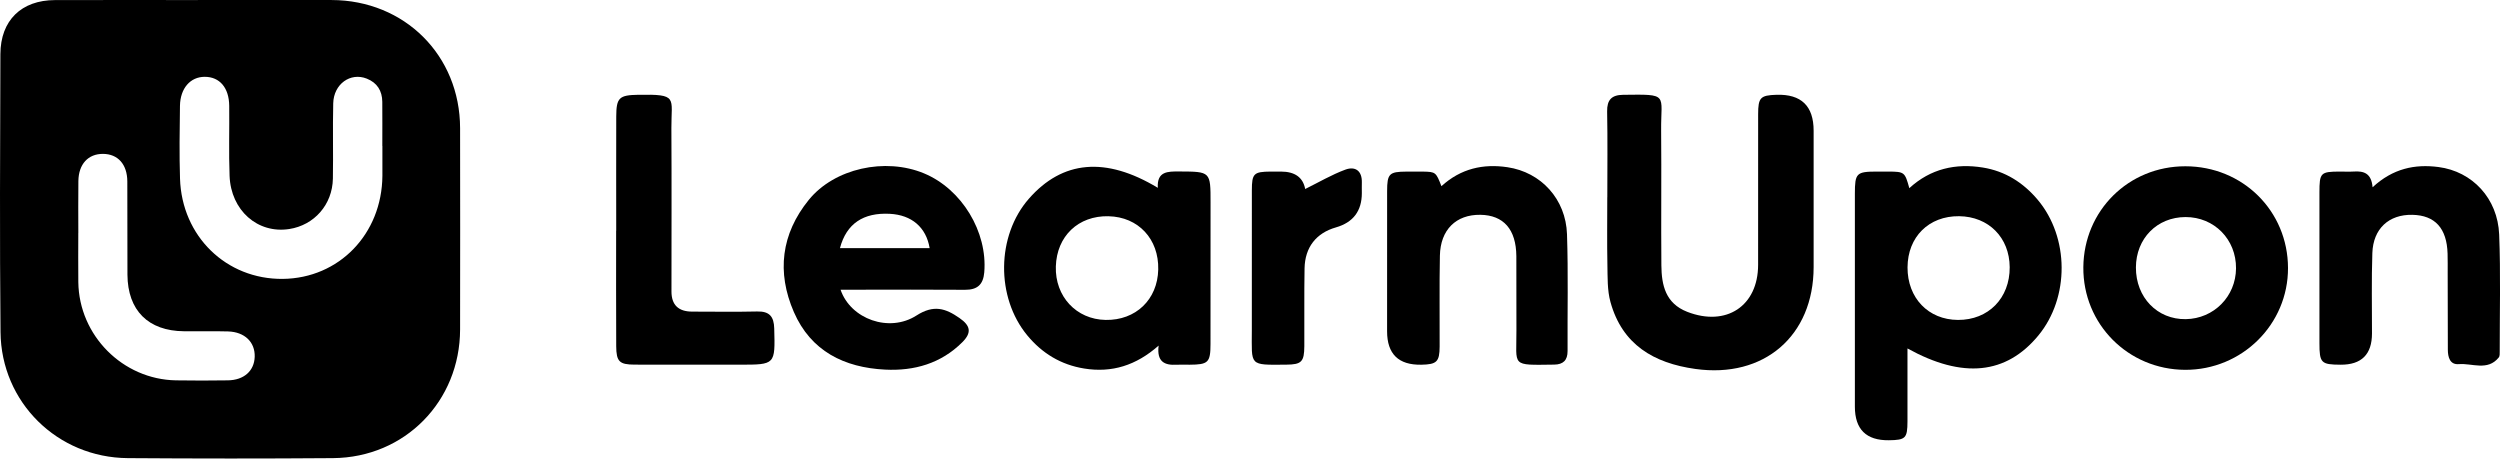
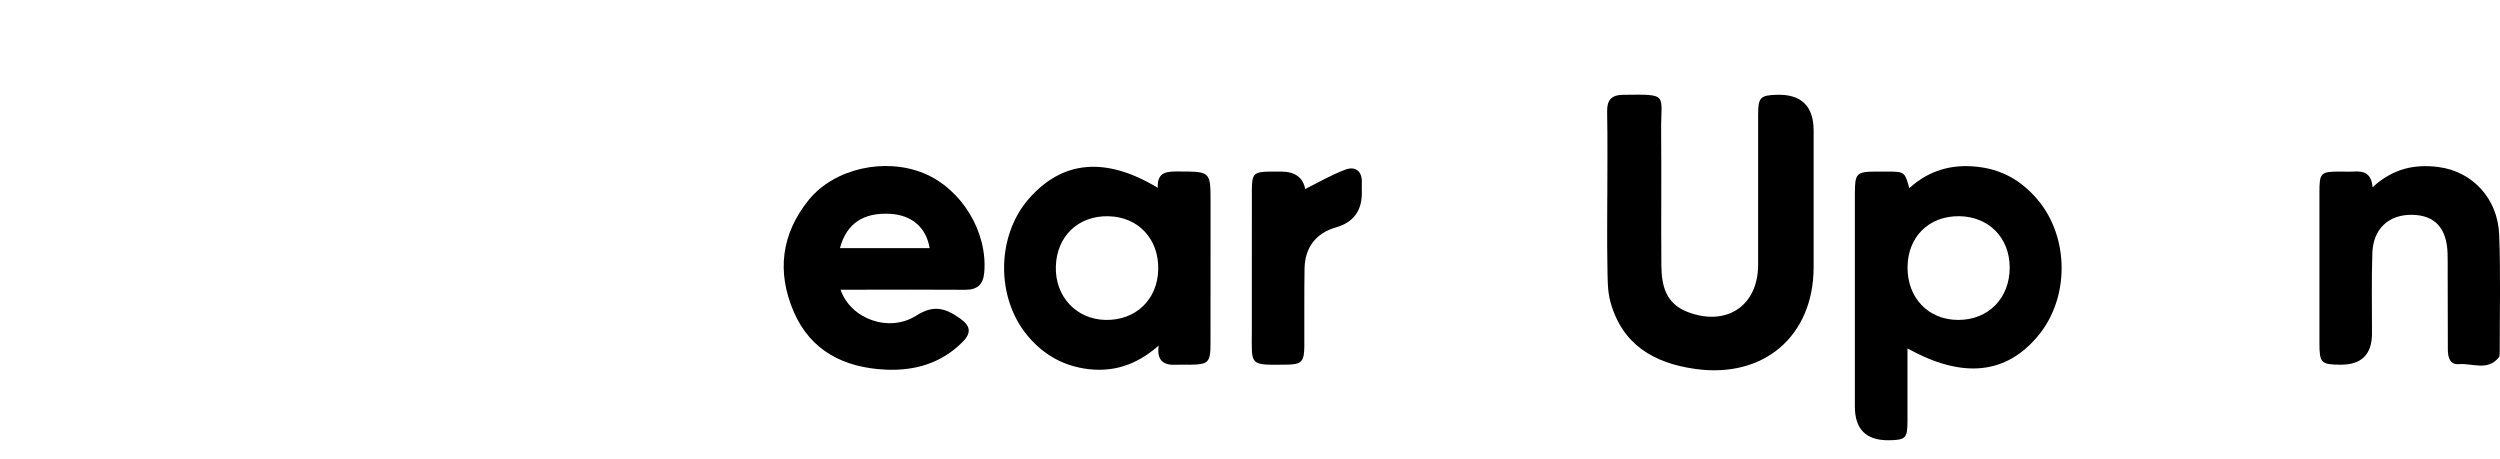
<svg xmlns="http://www.w3.org/2000/svg" id="Layer_1" data-name="Layer 1" viewBox="0 0 962.41 176.52">
  <defs>
    <style> .cls-1 { fill: #000; stroke-width: 0px; } </style>
  </defs>
-   <path class="cls-1" d="M76.16.01c17.16,0,34.33-.03,51.49,0,28.1.07,49.42,21.31,49.47,49.31.04,25.83.04,51.66,0,77.49-.05,27.69-21.27,49.33-48.92,49.55-26.33.21-52.66.19-78.99,0C22.14,176.18.45,154.9.2,127.82-.14,92.17.03,56.5.15,20.84.2,7.83,8.24.06,21.17.03c18.33-.05,36.66-.01,54.99-.01ZM147.21,56.18s-.02,0-.03,0c0-5.66.04-11.32-.01-16.99-.04-4.25-1.99-7.35-5.99-8.93-6.29-2.5-12.72,2.1-12.9,9.51-.23,9.65.04,19.32-.13,28.98-.18,10.02-7.16,17.93-16.82,19.42-12.13,1.87-22.45-7.15-22.95-20.47-.34-8.98-.04-17.98-.14-26.98-.07-6.95-3.68-11.14-9.41-11.15-5.54-.01-9.45,4.39-9.55,11.2-.13,9.32-.27,18.66.02,27.98.68,22.22,17.82,38.83,39.56,38.61,21.66-.23,38.16-17.28,38.35-39.66.03-3.83,0-7.66,0-11.49ZM30.14,89.67c0,6.32-.07,12.65.01,18.97.28,20.51,17.08,37.42,37.58,37.78,6.65.12,13.31.09,19.97,0,6.22-.08,10.18-3.63,10.35-9.07.18-5.63-3.85-9.58-10.28-9.76-5.65-.16-11.32-.02-16.97-.07-13.74-.12-21.65-8.01-21.74-21.76-.08-11.98.03-23.96-.05-35.95-.04-6.58-3.65-10.54-9.36-10.57-5.72-.03-9.39,3.94-9.48,10.45-.09,6.66-.02,13.31-.02,19.97Z" />
  <path class="cls-1" d="M618.76,75.93c0-11,.14-22-.07-32.99-.09-4.53,1.76-6.38,6.13-6.44,17.85-.22,14.53-.4,14.66,13.69.16,17.33-.06,34.66.09,51.98.07,7.63,1.6,14.61,9.95,17.87,15.01,5.84,27.28-2.22,27.29-18.09.02-19.33,0-38.66.01-57.98,0-6.4.86-7.28,7.04-7.48q14.32-.47,14.32,13.83c0,17.49,0,34.99,0,52.48-.01,26.55-19.14,42.93-45.54,39.23-16.01-2.24-28.14-9.36-32.67-25.76-1.26-4.55-1.08-9.56-1.18-14.36-.17-8.66-.05-17.33-.05-25.99Z" />
  <path class="cls-1" d="M734.31,134.13c0,9.82.03,18.96,0,28.1-.02,6.49-.74,7.17-7.17,7.25q-13.08.15-13.08-12.93c0-27.32,0-54.64,0-81.95,0-7.97.59-8.53,8.47-8.55,1.5,0,3,0,4.5,0,6.1.05,6.28.18,7.99,6.39,8.17-7.49,17.83-9.64,28.32-7.94,8.55,1.38,15.52,5.78,21.09,12.39,12.2,14.5,12.31,37.66.26,52.27-12.35,14.96-29.06,16.79-50.38,4.98ZM753.74,123.16c11.7.07,19.99-8.38,19.92-20.29-.07-11.42-8.1-19.51-19.48-19.64-11.65-.12-19.8,7.97-19.85,19.71-.04,11.78,8,20.16,19.41,20.22Z" />
  <path class="cls-1" d="M445.71,72.31c-.36-6.41,3.85-6.32,8.3-6.3,12.02.06,12.02,0,12.01,11.99,0,18.14.02,36.28-.02,54.42-.01,7.16-.87,7.94-8.09,7.98-1.66,0-3.33-.08-4.99.01-4.58.26-7.67-1.12-6.89-7.37-8.7,7.68-18.02,10.54-28.64,8.83-8.96-1.44-16.19-5.83-21.92-12.76-12.14-14.68-11.86-38.36.59-52.59,12.96-14.8,29.61-16.33,49.66-4.21ZM426.76,83.24c-11.64-.26-19.95,7.65-20.3,19.34-.35,11.54,7.88,20.38,19.15,20.58,11.62.21,20.01-7.83,20.27-19.41.27-11.74-7.67-20.25-19.12-20.5Z" />
  <path class="cls-1" d="M323.58,111.51c3.87,11.35,18.75,16.67,29.21,9.96,6.67-4.28,11.22-2.77,16.59.97,4.28,2.97,4.74,5.64,1.08,9.3-8.21,8.2-18.51,11.11-29.71,10.55-15.74-.78-28.6-7.11-35.15-22.19-6.64-15.29-4.88-30.06,5.76-43.16,9.84-12.12,29.4-16.42,44.36-10.2,14.54,6.04,24.5,22.53,23.19,38.1-.4,4.73-2.67,6.75-7.41,6.72-13.99-.11-27.99-.04-41.98-.03-1.79,0-3.58,0-5.94,0ZM323.36,95.52h34.52c-1.35-8.06-6.94-12.77-15.33-13.21-10.15-.53-16.7,3.74-19.2,13.21Z" />
-   <path class="cls-1" d="M841.26,64.01c22.12,0,39.49,17.2,39.54,39.15.06,21.7-17.71,39.29-39.59,39.21-21.97-.08-39.39-17.63-39.2-39.5.18-21.81,17.41-38.87,39.25-38.86ZM841.35,83.56c-10.96.02-19.06,8.24-19.1,19.4-.04,11.52,8.22,20.08,19.21,19.9,10.78-.17,19.24-8.72,19.33-19.54.09-11.16-8.39-19.78-19.44-19.76Z" />
  <path class="cls-1" d="M913.36,72.09c7.8-7.23,16.26-8.98,25.37-7.79,13.06,1.7,22.79,12.08,23.36,25.97.6,14.96.2,29.96.21,44.94,0,.82.07,1.87-.38,2.42-4.31,5.3-10.2,2.13-15.37,2.55-3.43.28-4.21-2.68-4.22-5.58-.04-9.82-.04-19.64-.06-29.46,0-2.5.03-4.99-.04-7.49-.27-9.77-4.83-14.78-13.57-14.95-9.02-.18-15.07,5.31-15.39,14.71-.35,10.31-.13,20.64-.14,30.96q-.01,12.1-12.08,12.03c-7.53-.04-8.15-.66-8.15-8.36-.01-19.31-.01-38.62,0-57.93,0-7.6.43-8.03,7.8-8.06,1.83,0,3.67.1,5.49-.02,3.75-.23,6.71.6,7.17,6.07Z" />
-   <path class="cls-1" d="M554.9,71.67c7.52-6.84,16.13-8.68,25.41-7.3,12.98,1.93,22.48,12.3,22.93,25.8.5,14.97.14,29.97.22,44.95.02,3.57-1.69,5.2-5.14,5.24-16.98.21-14.45.81-14.55-13.29-.07-9.49.04-18.98-.03-28.47-.08-10.31-4.92-15.79-13.86-15.91-9.34-.13-15.37,5.73-15.57,15.72-.24,11.65-.04,23.31-.1,34.97-.03,5.9-1.12,6.91-7.04,7.02q-13.19.25-13.19-12.86c0-17.98-.02-35.97.01-53.95.01-6.73.8-7.49,7.42-7.53,2.16-.01,4.33-.03,6.49,0,4.75.09,4.92.24,7,5.62Z" />
-   <path class="cls-1" d="M237.22,88.84c0-14.66-.04-29.32.01-43.97.03-7.27,1.11-8.26,8.48-8.38,15.45-.24,12.69.96,12.75,12.76.12,20.99.03,41.97.03,62.96q0,7.75,7.99,7.75c8.33,0,16.66.15,24.98-.05,4.77-.12,6.47,1.96,6.59,6.54.37,13.94.47,13.94-13.29,13.94-13.49,0-26.98.03-40.48-.02-5.82-.02-7.02-1.16-7.06-7.07-.08-14.82-.03-29.65-.03-44.47Z" />
  <path class="cls-1" d="M502.47,72.75c5.21-2.57,10.15-5.49,15.45-7.45,3.8-1.4,6.49.45,6.34,5.02-.04,1.33,0,2.66,0,3.99q0,10.37-9.98,13.23c-7.57,2.17-11.92,7.62-12.07,15.77-.18,9.98-.03,19.97-.09,29.96-.04,6.01-1.07,7.06-6.93,7.11-14.57.13-13.28.58-13.28-13.2,0-17.98-.02-35.95.01-53.93.01-6.46.74-7.14,7.2-7.2,1.33-.01,2.66,0,3.99,0q8.08.01,9.34,6.71Z" />
</svg>